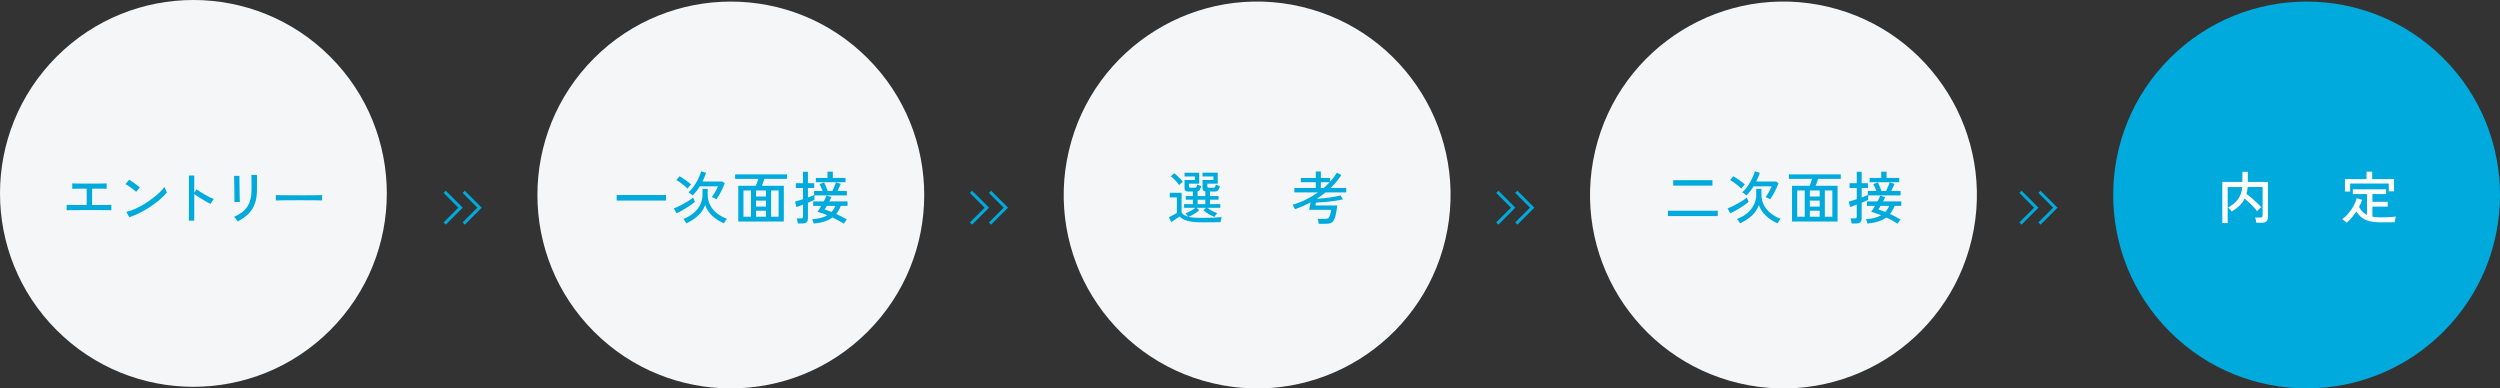
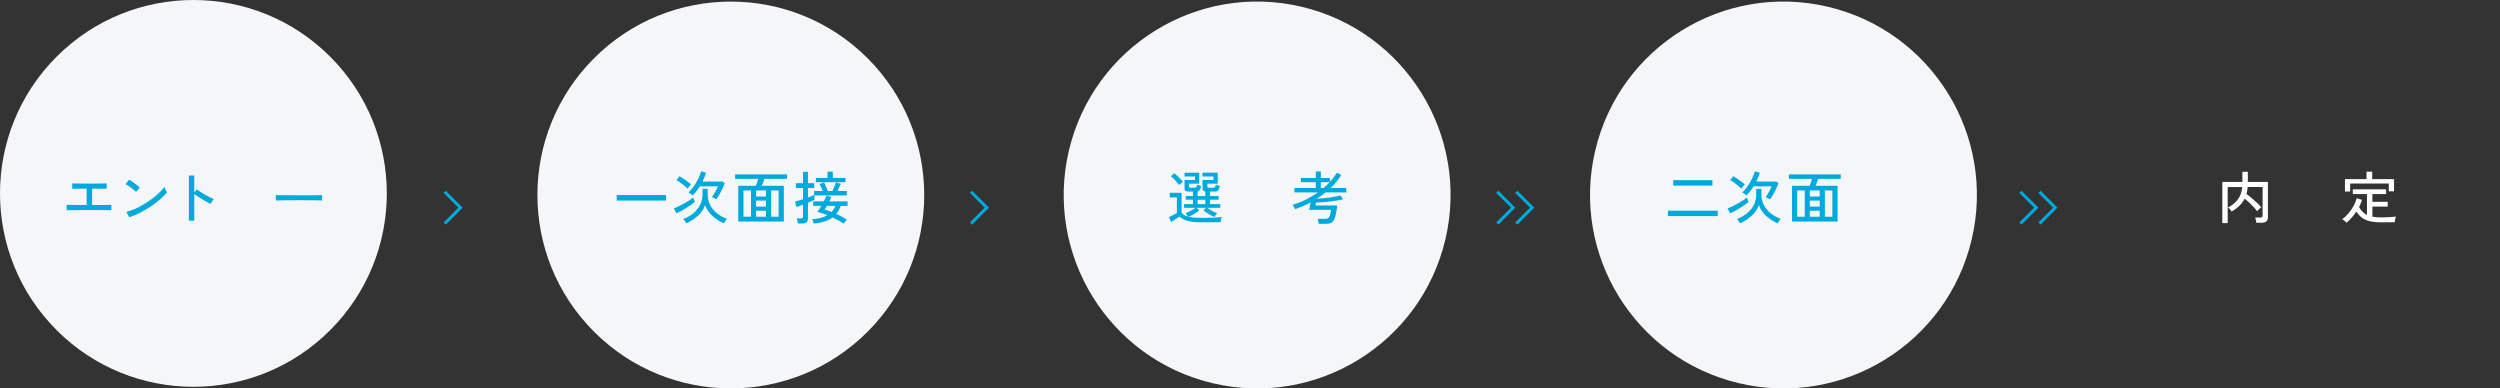
<svg xmlns="http://www.w3.org/2000/svg" id="_レイヤー_1" viewBox="0 0 809.565 125.773">
  <rect x="0" y="0" width="809.565" height="125.773" fill="#333333" stroke="none" />
  <defs>
    <style>.cls-1{fill:#00aadc;}.cls-2{fill:#f4f6f8;}.cls-3{fill:#fff;}.cls-4{fill:none;stroke:#00aadc;stroke-miterlimit:10;}</style>
  </defs>
  <circle class="cls-2" cx="62.63" cy="62.63" r="62.63" transform="translate(-25.942 62.63) rotate(-45)" />
  <g>
    <path class="cls-1" d="M21.584,68.088v-1.756c.197,.013,.601,.021,1.211,.028,.609,.006,1.37,.012,2.282,.019,.911,.006,1.909,.009,2.994,.009v-5.304c-.739,0-1.445,.003-2.116,.009-.672,.007-1.235,.013-1.691,.019-.456,.007-.745,.016-.868,.027v-1.755c.16,.012,.502,.024,1.025,.036,.523,.013,1.18,.022,1.968,.028,.789,.006,1.651,.009,2.588,.009,.924,0,1.78-.003,2.568-.009,.789-.006,1.448-.016,1.978-.028,.53-.012,.869-.024,1.017-.036v1.755c-.197-.024-.724-.039-1.58-.046-.856-.006-1.9-.009-3.133-.009v5.304c1.048,0,2.015-.003,2.902-.009,.887-.007,1.626-.016,2.217-.028,.592-.012,.962-.019,1.109-.019v1.756c-.173-.024-.592-.04-1.257-.046-.665-.007-1.503-.01-2.514-.01h-5.821c-.812,0-1.564,.003-2.255,.01-.689,.006-1.266,.012-1.728,.019-.462,.006-.761,.016-.896,.027Z" />
    <path class="cls-1" d="M44.075,62.137c-.136-.147-.349-.342-.638-.582-.29-.24-.607-.486-.952-.739-.345-.252-.681-.486-1.007-.702-.326-.215-.601-.372-.822-.471l1.146-1.442c.222,.124,.496,.296,.822,.518s.662,.456,1.008,.702c.345,.247,.665,.487,.961,.722,.296,.233,.523,.425,.684,.572l-1.201,1.423Zm-2.199,8.206l-.961-1.719c.874-.21,1.792-.527,2.754-.952,.961-.425,1.912-.921,2.854-1.487s1.846-1.174,2.708-1.82c.862-.647,1.642-1.297,2.338-1.95,.695-.652,1.266-1.281,1.709-1.885,.037,.136,.104,.323,.203,.563s.204,.475,.314,.702c.111,.229,.197,.397,.259,.509-.592,.739-1.343,1.503-2.255,2.291-.912,.789-1.916,1.55-3.012,2.282-1.097,.733-2.236,1.402-3.419,2.006-1.184,.604-2.348,1.09-3.493,1.46Z" />
    <path class="cls-1" d="M61.168,71.452v-14.6h1.737v5.544l.757-1.071c.296,.222,.681,.48,1.155,.776,.475,.295,.982,.601,1.525,.914,.542,.314,1.068,.601,1.58,.859,.511,.259,.951,.456,1.321,.592-.099,.086-.222,.234-.37,.443-.147,.21-.286,.419-.416,.628-.129,.21-.225,.376-.286,.499-.333-.159-.733-.372-1.201-.637-.469-.266-.958-.552-1.47-.859-.511-.309-.994-.613-1.45-.915s-.838-.57-1.146-.804v8.63h-1.737Z" />
-     <path class="cls-1" d="M75.909,65.427c.012-.074,.016-.32,.009-.739-.006-.419-.012-.937-.018-1.553-.007-.615-.013-1.266-.019-1.949-.007-.684-.016-1.334-.028-1.95-.012-.615-.024-1.133-.037-1.552-.012-.419-.024-.666-.036-.739h1.755v.757c0,.42,.003,.928,.01,1.525,.006,.598,.016,1.231,.027,1.903,.013,.672,.024,1.312,.037,1.922,.012,.61,.021,1.128,.027,1.553,.007,.425,.016,.692,.028,.804l-1.756,.019Zm1.017,6.265c-.05-.123-.142-.28-.277-.471-.136-.191-.28-.379-.435-.563-.154-.186-.293-.327-.416-.426,1.91-.812,3.33-1.906,4.261-3.28,.93-1.373,1.395-3.194,1.395-5.461v-1.571c0-.406-.003-.844-.009-1.312-.007-.469-.013-.884-.019-1.248-.007-.363-.016-.601-.027-.711h1.811v4.842c0,1.688-.225,3.163-.675,4.426-.449,1.264-1.136,2.363-2.061,3.299-.924,.937-2.106,1.763-3.548,2.477Z" />
    <path class="cls-1" d="M89.322,64.928v-1.238c0-.234-.007-.406-.019-.518,.308,.013,.77,.021,1.386,.028,.616,.006,1.334,.012,2.153,.018,.819,.007,1.688,.013,2.605,.019,.918,.007,1.836,.01,2.754,.01s1.783-.003,2.597-.01c.813-.006,1.527-.015,2.144-.027,.616-.012,1.072-.024,1.368-.037v.406c0,.223-.004,.472-.01,.749s-.003,.471,.01,.582c-.383-.012-.949-.024-1.701-.037-.751-.012-1.61-.021-2.577-.027-.968-.006-1.975-.01-3.022-.01-1.047,0-2.069,.004-3.067,.01s-1.9,.016-2.708,.027c-.807,.013-1.444,.031-1.912,.056Z" />
  </g>
  <circle class="cls-2" cx="236.658" cy="63.143" r="62.63" transform="translate(24.667 185.837) rotate(-45)" />
  <g>
    <path class="cls-1" d="M199.697,64.947v-1.793h15.985v1.793h-15.985Z" />
    <path class="cls-1" d="M219.06,69.068l-.85-1.571c.381-.135,.855-.342,1.423-.619,.566-.276,1.161-.585,1.783-.924s1.201-.684,1.737-1.035c.536-.351,.97-.668,1.303-.951l.555,1.404c-.346,.296-.761,.616-1.248,.961-.486,.346-1.007,.69-1.562,1.035s-1.103,.665-1.645,.961-1.041,.542-1.497,.739Zm3.622-7.983c-.296-.296-.668-.629-1.118-.998-.449-.37-.902-.718-1.358-1.044-.456-.327-.85-.57-1.183-.73l1.035-1.238c.259,.136,.563,.317,.915,.545,.351,.229,.705,.472,1.062,.73s.693,.508,1.007,.748c.314,.24,.57,.453,.768,.638-.111,.087-.244,.213-.397,.379-.154,.166-.296,.339-.426,.518-.129,.179-.23,.33-.305,.453Zm-.443,11.236c-.062-.124-.151-.277-.268-.462-.117-.186-.237-.367-.36-.546-.124-.179-.24-.311-.352-.397,1.244-.468,2.335-1.09,3.271-1.866,.936-.776,1.663-1.676,2.181-2.698s.776-2.125,.776-3.308v-1.886h1.682v1.886c0,1.195,.259,2.301,.776,3.317,.517,1.016,1.247,1.906,2.189,2.67,.942,.765,2.036,1.374,3.28,1.83-.099,.099-.216,.24-.351,.425-.136,.185-.263,.372-.379,.563-.117,.191-.207,.348-.269,.472-1.343-.579-2.562-1.355-3.659-2.329-1.097-.973-1.903-2.162-2.421-3.566-.505,1.38-1.297,2.547-2.375,3.502s-2.319,1.753-3.724,2.394Zm9.758-7.78c-.086-.062-.225-.142-.416-.24-.19-.099-.385-.194-.582-.287-.197-.092-.357-.15-.48-.176,.222-.283,.459-.637,.712-1.062,.252-.425,.492-.855,.721-1.293,.228-.438,.409-.816,.545-1.137h-5.877c-.345,.554-.711,1.081-1.1,1.58-.388,.499-.792,.951-1.21,1.358-.161-.148-.373-.324-.638-.527-.266-.203-.509-.354-.73-.452,.456-.407,.899-.891,1.331-1.451,.431-.561,.828-1.151,1.191-1.774,.363-.622,.681-1.244,.952-1.866,.271-.622,.48-1.204,.628-1.746l1.608,.48c-.16,.468-.336,.939-.527,1.413-.19,.475-.403,.946-.637,1.414h6.431l.776,.536c-.185,.53-.425,1.112-.721,1.746-.296,.635-.616,1.257-.961,1.867-.345,.609-.684,1.148-1.017,1.617Z" />
    <path class="cls-1" d="M239.074,71.747v-11.569h5.711c.136-.32,.271-.687,.406-1.1,.136-.412,.253-.797,.352-1.154h-7.484v-1.442h16.799v1.442h-7.355c-.099,.345-.222,.724-.37,1.136-.147,.413-.289,.786-.425,1.118h7.115v11.569h-14.748Zm1.682-1.553h2.44v-8.52h-2.44v8.52Zm4.085-6.561h3.197v-1.959h-3.197v1.959Zm0,3.271h3.197v-1.94h-3.197v1.94Zm0,3.289h3.197v-1.959h-3.197v1.959Zm4.86,0h2.439v-8.52h-2.439v8.52Z" />
    <path class="cls-1" d="M258.378,72.375c-.025-.209-.074-.489-.148-.841-.073-.351-.147-.619-.222-.804h1.331c.246,0,.425-.043,.536-.129,.11-.086,.166-.246,.166-.48v-3.863c-.48,.186-.915,.349-1.303,.49-.389,.142-.669,.237-.841,.286l-.443-1.755c.283-.062,.655-.167,1.117-.314,.463-.148,.952-.302,1.47-.462v-3.623h-2.329v-1.552h2.329v-3.696h1.589v3.696h2.033v1.552h-2.033v3.068c.432-.16,.823-.308,1.174-.443,.352-.136,.625-.253,.822-.352v-1.294h2.791c-.148-.369-.32-.772-.518-1.21s-.363-.785-.499-1.044l1.479-.536c.099,.197,.222,.469,.369,.813,.148,.345,.296,.699,.444,1.062,.147,.363,.265,.668,.351,.914h1.516c.123-.271,.259-.582,.406-.933,.148-.352,.29-.696,.426-1.035,.135-.339,.24-.619,.313-.841l1.571,.48c-.123,.283-.283,.646-.48,1.091-.197,.443-.395,.856-.592,1.237h3.031v1.424h-10.497v1.441c-.16,.086-.435,.212-.822,.379-.389,.166-.816,.348-1.285,.545v5.063c0,.579-.153,1.001-.462,1.267-.308,.265-.788,.396-1.441,.396h-1.349Zm14.877,.056c-1.146-.739-2.365-1.41-3.659-2.015-1.43,1.085-3.463,1.744-6.099,1.978-.013-.099-.05-.24-.111-.425s-.126-.369-.193-.555c-.068-.185-.133-.326-.194-.425,.985-.062,1.895-.197,2.726-.406,.832-.21,1.574-.505,2.228-.888-.567-.233-1.122-.443-1.664-.628s-1.065-.345-1.57-.48c.172-.234,.366-.518,.582-.851,.216-.332,.435-.689,.656-1.071h-2.625v-1.441h3.419c.21-.382,.389-.736,.536-1.062,.148-.327,.265-.607,.352-.841l1.57,.498c-.086,.197-.185,.42-.295,.666-.111,.246-.234,.493-.37,.739h5.914v1.441h-2.181c-.406,1.035-.905,1.91-1.497,2.624,.616,.271,1.22,.561,1.812,.869,.591,.308,1.146,.622,1.663,.942-.087,.073-.197,.196-.333,.369s-.265,.348-.388,.527c-.124,.178-.216,.323-.277,.434Zm-9.056-13.436v-1.367h3.771v-2.033h1.718v2.033h4.104v1.367h-9.592Zm5.063,9.647c.53-.542,.949-1.201,1.257-1.978h-2.754c-.123,.222-.249,.432-.379,.628-.129,.197-.249,.382-.36,.555,.333,.099,.69,.213,1.072,.342,.382,.13,.77,.28,1.164,.453Z" />
  </g>
  <g>
-     <polyline class="cls-4" points="150.157 62.116 155.291 67.25 150.157 72.383" />
    <polyline class="cls-4" points="143.997 62.116 149.131 67.25 143.997 72.383" />
  </g>
  <circle class="cls-2" cx="407.093" cy="63.143" r="62.63" transform="translate(252.108 444.838) rotate(-76.717)" />
  <g>
    <path class="cls-1" d="M389.133,71.988c-1.269,0-2.354-.064-3.252-.194-.9-.129-1.664-.332-2.292-.609-.629-.277-1.177-.638-1.645-1.081-.21,.16-.48,.351-.813,.572-.333,.223-.669,.444-1.007,.666-.34,.222-.626,.412-.859,.572l-.721-1.607c.209-.086,.477-.213,.804-.379,.326-.166,.652-.339,.979-.518,.326-.179,.588-.329,.785-.453v-5.045h-2.311v-1.479h3.826v6.413c.443,.628,1.146,1.065,2.106,1.312-.086-.16-.212-.357-.379-.592-.166-.234-.312-.413-.434-.536,.308-.099,.662-.243,1.062-.435,.399-.19,.794-.403,1.183-.637,.388-.234,.705-.456,.951-.666h-3.678v-1.183h2.865v-1.441h-2.329v-1.183h2.329v-1.46h-1.479c-.432,0-.746-.08-.942-.24-.197-.16-.296-.407-.296-.739v-2.754h3.363v-1.146h-3.363v-1.22h4.749v3.548h-3.326v.869c0,.295,.185,.443,.555,.443h1.275c.283,0,.48-.062,.591-.185,.111-.123,.197-.4,.259-.832,.074,.037,.197,.09,.37,.157,.172,.067,.345,.136,.517,.203,.173,.068,.302,.114,.389,.139-.123,.542-.274,.949-.453,1.22-.179,.271-.409,.438-.692,.499v1.497h2.494v-1.479c-.604-.086-.905-.406-.905-.961v-2.754h3.53v-1.146h-3.53v-1.22h4.916v3.548h-3.363v.869c0,.16,.04,.274,.12,.342s.219,.102,.416,.102h1.349c.271,0,.465-.062,.582-.185s.206-.4,.269-.832c.073,.037,.199,.09,.378,.157s.361,.136,.546,.203c.185,.068,.32,.114,.406,.139-.147,.641-.333,1.094-.555,1.358s-.535,.397-.942,.397h-1.719v1.46h2.791v1.183h-2.791v1.441h3.346v1.183h-4.214c.246,.21,.563,.432,.951,.666,.389,.233,.786,.446,1.192,.637,.406,.191,.758,.336,1.054,.435-.124,.123-.28,.32-.472,.592-.191,.271-.317,.48-.379,.628-.369-.147-.779-.335-1.229-.563-.45-.228-.881-.48-1.294-.758s-.761-.551-1.044-.822l.831-.813h-3.067l.832,.813c-.271,.259-.604,.521-.998,.785-.395,.266-.808,.515-1.238,.749-.432,.233-.832,.425-1.201,.572,.529,.124,1.143,.213,1.839,.269,.695,.056,1.499,.083,2.411,.083,1.491,0,2.77-.024,3.835-.074,1.065-.049,1.956-.117,2.671-.203-.037,.086-.087,.237-.148,.453s-.114,.437-.157,.665c-.043,.228-.07,.409-.083,.545-.308,0-.705,.003-1.191,.01-.487,.006-1.017,.012-1.59,.019-.573,.006-1.149,.009-1.728,.009h-1.608Zm-7.3-12.068c-.197-.295-.45-.622-.758-.979-.308-.356-.632-.705-.97-1.044-.34-.339-.656-.619-.952-.841l1.108-.942c.296,.222,.619,.493,.971,.813s.689,.653,1.017,.998c.326,.345,.594,.659,.804,.942-.086,.049-.213,.145-.379,.286s-.33,.283-.489,.425c-.16,.143-.277,.256-.352,.342Zm5.988,6.191h2.494v-1.441h-2.494v1.441Z" />
    <path class="cls-1" d="M427.018,72.468c-.013-.21-.05-.478-.111-.804-.062-.327-.123-.589-.185-.785h2.255c.456,0,.807-.065,1.054-.194,.246-.13,.443-.403,.591-.822,.148-.419,.296-1.06,.443-1.922h-7.151c.024-.086,.067-.262,.129-.527,.062-.265,.126-.569,.194-.914,.067-.346,.132-.672,.194-.979-.789,.419-1.608,.815-2.458,1.191-.851,.376-1.713,.724-2.588,1.044-.086-.209-.216-.462-.388-.758-.173-.295-.32-.517-.443-.665,1.576-.48,3.055-1.065,4.436-1.756,1.379-.689,2.648-1.447,3.807-2.272h-7.633v-1.424h6.931v-1.885h-4.842v-1.349h4.842v-2.126h1.626v2.126h2.938v1.257c.899-.974,1.657-1.966,2.273-2.976l1.404,.758c-.456,.739-.977,1.46-1.562,2.162s-1.217,1.38-1.895,2.032h5.064v1.424h-6.69c-.456,.357-.924,.711-1.404,1.062-.48,.351-.974,.687-1.479,1.007,.641-.037,1.318-.089,2.032-.157,.715-.067,1.426-.15,2.135-.249,.708-.099,1.37-.206,1.987-.323,.615-.117,1.139-.237,1.57-.36l.795,1.274c-.739,.173-1.602,.333-2.588,.48-.985,.148-2.008,.271-3.067,.37s-2.089,.166-3.086,.203c-.05,.197-.09,.382-.12,.555-.031,.173-.059,.296-.084,.369h7.097c-.16,1.319-.336,2.372-.526,3.16-.191,.789-.419,1.384-.684,1.784-.266,.399-.601,.665-1.008,.794-.406,.13-.911,.194-1.515,.194h-2.292Zm.702-11.588h.905c.357-.308,.699-.618,1.026-.933,.326-.314,.638-.632,.933-.952h-2.864v1.885Z" />
  </g>
  <g>
-     <polyline class="cls-4" points="320.592 62.116 325.726 67.25 320.592 72.383" />
    <polyline class="cls-4" points="314.432 62.116 319.565 67.25 314.432 72.383" />
  </g>
  <circle class="cls-2" cx="577.528" cy="63.143" r="62.63" transform="translate(383.385 610.714) rotate(-76.717)" />
  <g>
    <path class="cls-1" d="M540.115,69.973v-1.737h16.134v1.737h-16.134Zm1.719-9.868v-1.756h12.696v1.756h-12.696Z" />
    <path class="cls-1" d="M560.289,69.068l-.85-1.571c.381-.135,.855-.342,1.423-.619,.566-.276,1.161-.585,1.783-.924s1.201-.684,1.737-1.035c.536-.351,.97-.668,1.303-.951l.555,1.404c-.346,.296-.761,.616-1.248,.961-.486,.346-1.007,.69-1.562,1.035s-1.103,.665-1.645,.961-1.041,.542-1.497,.739Zm3.622-7.983c-.296-.296-.668-.629-1.118-.998-.449-.37-.902-.718-1.358-1.044-.456-.327-.85-.57-1.183-.73l1.035-1.238c.259,.136,.563,.317,.915,.545,.351,.229,.705,.472,1.062,.73s.693,.508,1.007,.748c.314,.24,.57,.453,.768,.638-.111,.087-.244,.213-.397,.379-.154,.166-.296,.339-.426,.518-.129,.179-.23,.33-.305,.453Zm-.443,11.236c-.062-.124-.151-.277-.268-.462-.117-.186-.237-.367-.36-.546-.124-.179-.24-.311-.352-.397,1.244-.468,2.335-1.09,3.271-1.866,.936-.776,1.663-1.676,2.181-2.698s.776-2.125,.776-3.308v-1.886h1.682v1.886c0,1.195,.259,2.301,.776,3.317,.517,1.016,1.247,1.906,2.189,2.67,.942,.765,2.036,1.374,3.28,1.83-.099,.099-.216,.24-.351,.425-.136,.185-.263,.372-.379,.563-.117,.191-.207,.348-.269,.472-1.343-.579-2.562-1.355-3.659-2.329-1.097-.973-1.903-2.162-2.421-3.566-.505,1.38-1.297,2.547-2.375,3.502s-2.319,1.753-3.724,2.394Zm9.758-7.78c-.086-.062-.225-.142-.416-.24-.19-.099-.385-.194-.582-.287-.197-.092-.357-.15-.48-.176,.222-.283,.459-.637,.712-1.062,.252-.425,.492-.855,.721-1.293,.228-.438,.409-.816,.545-1.137h-5.877c-.345,.554-.711,1.081-1.1,1.58-.388,.499-.792,.951-1.21,1.358-.161-.148-.373-.324-.638-.527-.266-.203-.509-.354-.73-.452,.456-.407,.899-.891,1.331-1.451,.431-.561,.828-1.151,1.191-1.774,.363-.622,.681-1.244,.952-1.866,.271-.622,.48-1.204,.628-1.746l1.608,.48c-.16,.468-.336,.939-.527,1.413-.19,.475-.403,.946-.637,1.414h6.431l.776,.536c-.185,.53-.425,1.112-.721,1.746-.296,.635-.616,1.257-.961,1.867-.345,.609-.684,1.148-1.017,1.617Z" />
    <path class="cls-1" d="M580.303,71.747v-11.569h5.711c.136-.32,.271-.687,.406-1.1,.136-.412,.253-.797,.352-1.154h-7.484v-1.442h16.799v1.442h-7.355c-.099,.345-.222,.724-.37,1.136-.147,.413-.289,.786-.425,1.118h7.115v11.569h-14.748Zm1.682-1.553h2.44v-8.52h-2.44v8.52Zm4.085-6.561h3.197v-1.959h-3.197v1.959Zm0,3.271h3.197v-1.94h-3.197v1.94Zm0,3.289h3.197v-1.959h-3.197v1.959Zm4.86,0h2.439v-8.52h-2.439v8.52Z" />
-     <path class="cls-1" d="M599.607,72.375c-.025-.209-.074-.489-.148-.841-.073-.351-.147-.619-.222-.804h1.331c.246,0,.425-.043,.536-.129,.11-.086,.166-.246,.166-.48v-3.863c-.48,.186-.915,.349-1.303,.49-.389,.142-.669,.237-.841,.286l-.443-1.755c.283-.062,.655-.167,1.117-.314,.463-.148,.952-.302,1.47-.462v-3.623h-2.329v-1.552h2.329v-3.696h1.589v3.696h2.033v1.552h-2.033v3.068c.432-.16,.823-.308,1.174-.443,.352-.136,.625-.253,.822-.352v-1.294h2.791c-.148-.369-.32-.772-.518-1.21s-.363-.785-.499-1.044l1.479-.536c.099,.197,.222,.469,.369,.813,.148,.345,.296,.699,.444,1.062,.147,.363,.265,.668,.351,.914h1.516c.123-.271,.259-.582,.406-.933,.148-.352,.29-.696,.426-1.035,.135-.339,.24-.619,.313-.841l1.571,.48c-.123,.283-.283,.646-.48,1.091-.197,.443-.395,.856-.592,1.237h3.031v1.424h-10.497v1.441c-.16,.086-.435,.212-.822,.379-.389,.166-.816,.348-1.285,.545v5.063c0,.579-.153,1.001-.462,1.267-.308,.265-.788,.396-1.441,.396h-1.349Zm14.877,.056c-1.146-.739-2.365-1.41-3.659-2.015-1.43,1.085-3.463,1.744-6.099,1.978-.013-.099-.05-.24-.111-.425s-.126-.369-.193-.555c-.068-.185-.133-.326-.194-.425,.985-.062,1.895-.197,2.726-.406,.832-.21,1.574-.505,2.228-.888-.567-.233-1.122-.443-1.664-.628s-1.065-.345-1.57-.48c.172-.234,.366-.518,.582-.851,.216-.332,.435-.689,.656-1.071h-2.625v-1.441h3.419c.21-.382,.389-.736,.536-1.062,.148-.327,.265-.607,.352-.841l1.57,.498c-.086,.197-.185,.42-.295,.666-.111,.246-.234,.493-.37,.739h5.914v1.441h-2.181c-.406,1.035-.905,1.91-1.497,2.624,.616,.271,1.22,.561,1.812,.869,.591,.308,1.146,.622,1.663,.942-.087,.073-.197,.196-.333,.369s-.265,.348-.388,.527c-.124,.178-.216,.323-.277,.434Zm-9.056-13.436v-1.367h3.771v-2.033h1.718v2.033h4.104v1.367h-9.592Zm5.063,9.647c.53-.542,.949-1.201,1.257-1.978h-2.754c-.123,.222-.249,.432-.379,.628-.129,.197-.249,.382-.36,.555,.333,.099,.69,.213,1.072,.342,.382,.13,.77,.28,1.164,.453Z" />
  </g>
  <g>
    <polyline class="cls-4" points="491.027 62.116 496.16 67.25 491.027 72.383" />
    <polyline class="cls-4" points="484.866 62.116 490 67.25 484.866 72.383" />
  </g>
-   <circle class="cls-1" cx="746.936" cy="63.143" r="62.63" transform="translate(174.124 546.657) rotate(-45)" />
  <g>
    <path class="cls-3" d="M719.642,72.228v-13.306h6.506v-3.29h1.756v3.29h6.505v11.458c0,1.17-.684,1.755-2.052,1.755h-1.7c-.024-.233-.073-.526-.147-.877-.074-.352-.154-.626-.24-.823h1.7c.259,0,.443-.046,.555-.139,.11-.092,.166-.261,.166-.508v-9.222h-4.842c-.05,.812-.179,1.57-.389,2.272,.542,.37,1.115,.811,1.719,1.322,.604,.511,1.177,1.025,1.719,1.543s.992,.991,1.35,1.423c-.111,.074-.259,.191-.443,.352-.186,.16-.36,.323-.527,.489-.166,.166-.286,.312-.36,.435-.308-.432-.684-.888-1.127-1.368s-.918-.957-1.423-1.432c-.506-.475-1.005-.902-1.497-1.285-.443,.888-1.02,1.67-1.729,2.348-.708,.678-1.537,1.294-2.485,1.848-.05-.123-.151-.277-.305-.462-.154-.185-.314-.363-.48-.536-.167-.172-.299-.283-.397-.332,1.281-.629,2.335-1.476,3.16-2.541s1.312-2.424,1.46-4.075h-4.713v11.661h-1.737Z" />
    <path class="cls-3" d="M759.856,72.118c-.087-.111-.216-.244-.389-.397-.173-.154-.348-.303-.526-.444s-.336-.237-.472-.286c.702-.505,1.371-1.13,2.006-1.876,.634-.745,1.188-1.549,1.663-2.411,.474-.862,.815-1.707,1.025-2.532l1.719,.555c-.11,.382-.246,.764-.406,1.146s-.346,.764-.555,1.146c.32,.604,.693,1.118,1.118,1.544,.425,.425,.908,.772,1.451,1.044v-6.765h-4.584v-1.533h10.774v1.533h-4.436v2.514h4.953v1.553h-4.953v3.253c.407,.086,.841,.147,1.304,.185,.462,.037,.945,.056,1.45,.056,.788,0,1.626-.021,2.514-.065,.887-.043,1.669-.107,2.347-.193-.037,.086-.086,.249-.147,.489s-.114,.486-.157,.739-.071,.446-.083,.582c-.629,.013-1.35,.021-2.162,.028-.813,.006-1.584,.009-2.311,.009-1.43,0-2.643-.123-3.641-.369-.998-.247-1.839-.629-2.522-1.146s-1.278-1.176-1.783-1.978c-.925,1.417-1.99,2.625-3.197,3.623Zm-.499-10.091v-4.029h6.985v-2.402h1.83v2.402h7.078v3.955h-1.7v-2.514h-12.512v2.588h-1.682Z" />
  </g>
  <g>
    <polyline class="cls-4" points="660.435 62.116 665.568 67.25 660.435 72.383" />
    <polyline class="cls-4" points="654.274 62.116 659.408 67.25 654.274 72.383" />
  </g>
</svg>